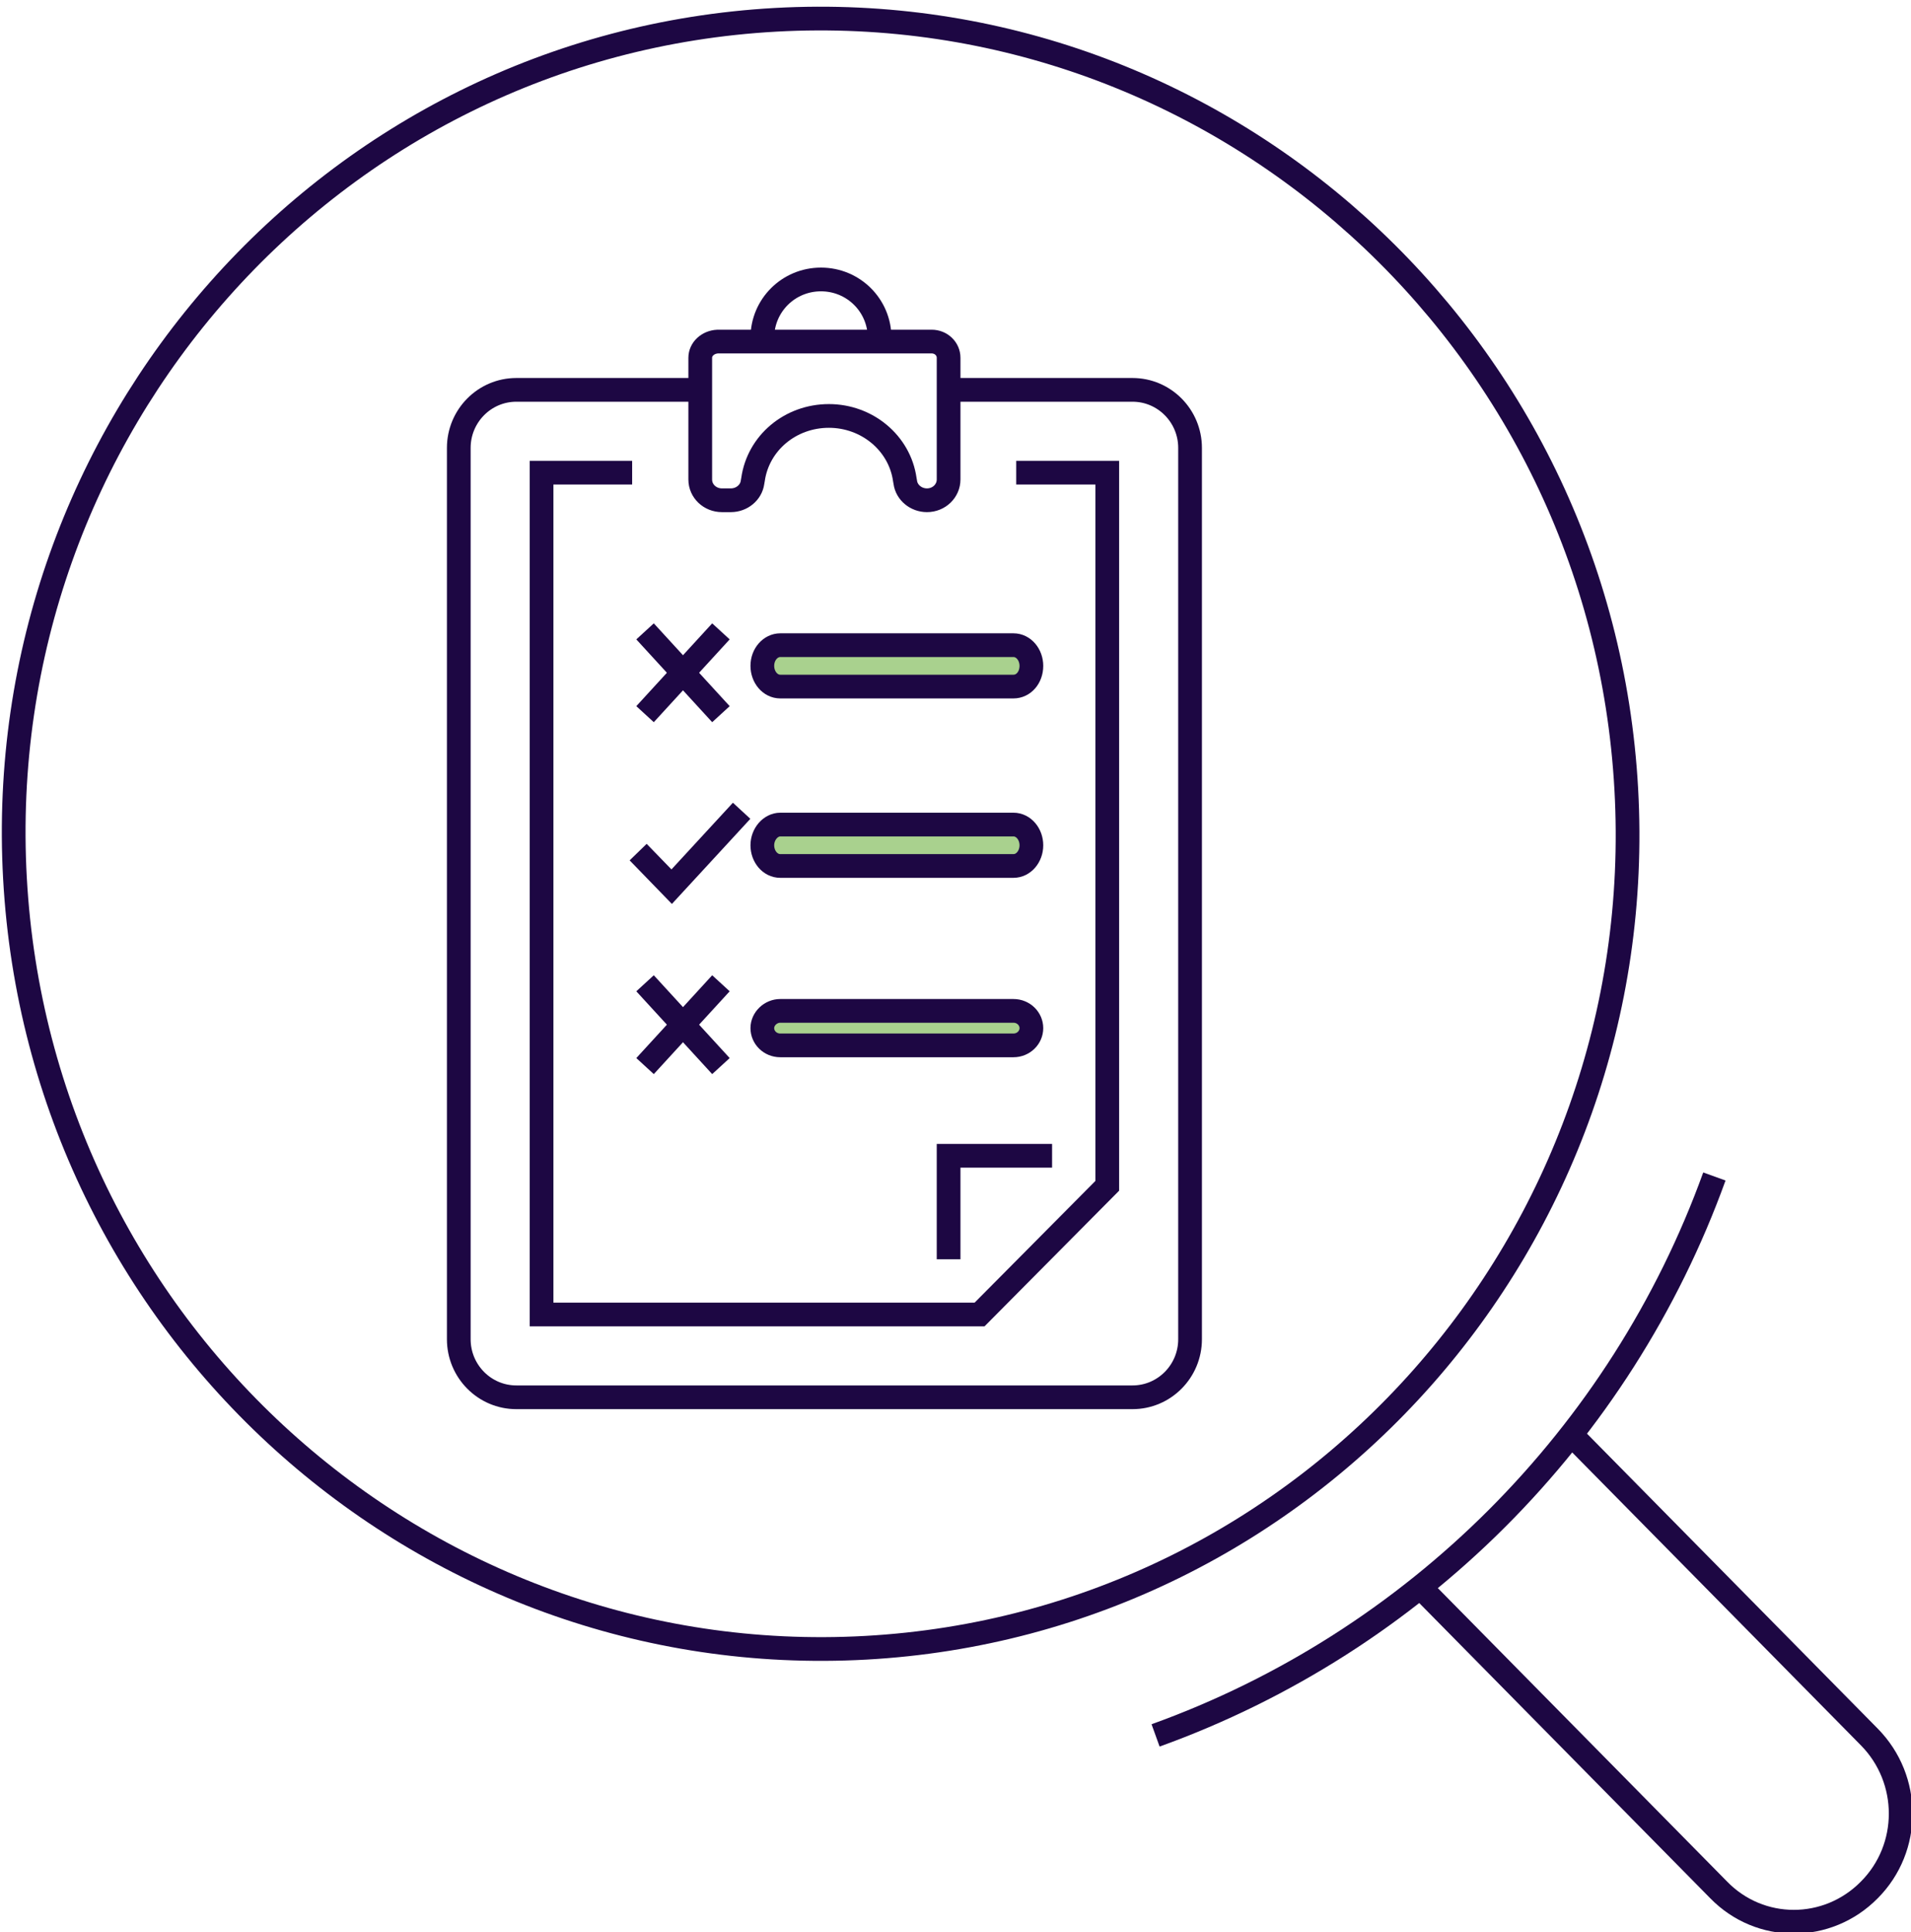
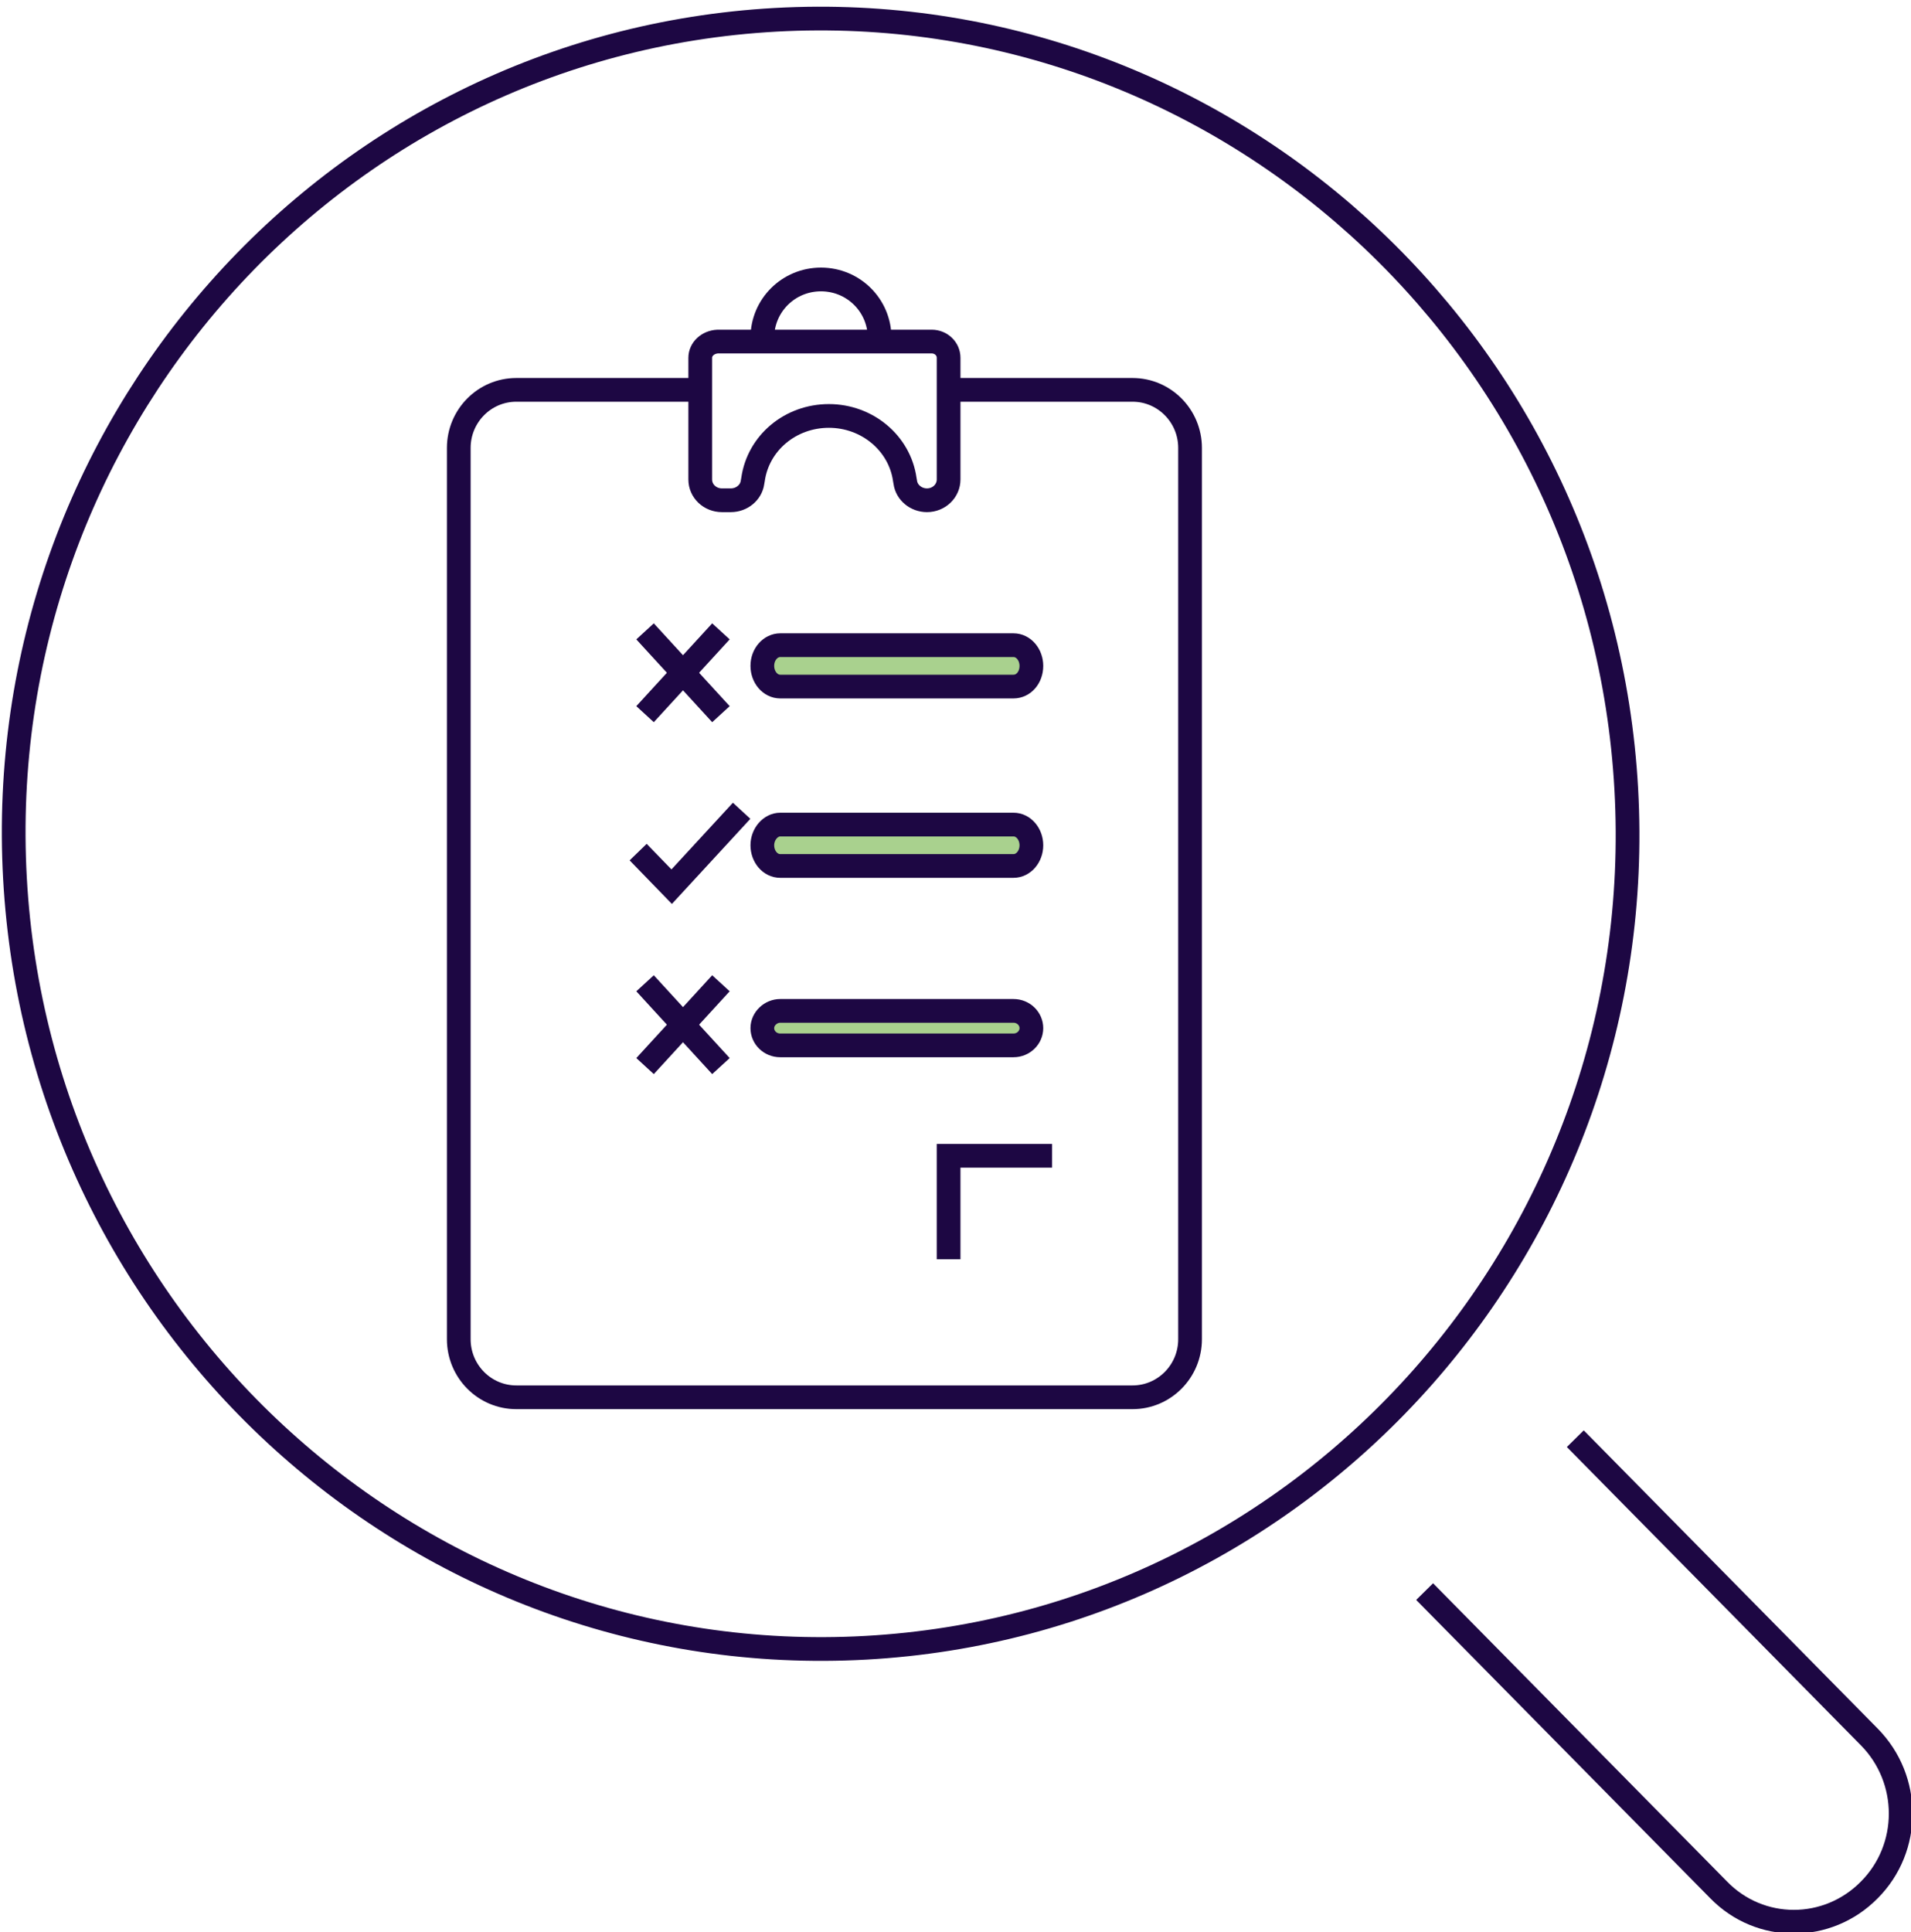
<svg xmlns="http://www.w3.org/2000/svg" width="277" height="280" xml:space="preserve" overflow="hidden">
  <g transform="translate(-1088 -2100)">
    <path d="M1215.5 2149.5 1215.5 2148.97C1215.5 2144.27 1211.71 2140.5 1207 2140.5L1207 2140.5C1202.29 2140.5 1198.5 2144.27 1198.5 2148.97L1198.5 2149.5" stroke="#1D0743" stroke-width="3.438" stroke-miterlimit="8" fill="none" fill-rule="evenodd" />
    <path d="M1189.5 2151.85 1189.5 2169.49C1189.5 2171.19 1190.93 2172.5 1192.64 2172.5L1193.94 2172.5C1195.51 2172.5 1196.88 2171.39 1197.08 2169.89L1197.15 2169.49C1197.9 2164.2 1202.55 2160.28 1208.15 2160.28L1208.15 2160.28C1213.68 2160.28 1218.4 2164.2 1219.15 2169.49L1219.22 2169.89C1219.42 2171.39 1220.79 2172.5 1222.36 2172.5L1222.36 2172.5C1224.13 2172.5 1225.5 2171.13 1225.5 2169.49L1225.5 2151.85C1225.5 2150.55 1224.41 2149.5 1223.04 2149.5L1192.03 2149.5C1190.59 2149.57 1189.5 2150.61 1189.5 2151.85Z" stroke="#1D0743" stroke-width="3.438" stroke-miterlimit="8" fill="none" fill-rule="evenodd" />
    <path d="M1189.32 2156.5 1162.84 2156.5C1158.24 2156.5 1154.5 2160.27 1154.5 2164.91L1154.5 2294.09C1154.5 2298.73 1158.24 2302.5 1162.84 2302.5L1252.16 2302.5C1256.76 2302.5 1260.5 2298.73 1260.5 2294.09L1260.5 2164.91C1260.5 2160.27 1256.76 2156.5 1252.16 2156.5L1225.01 2156.5" stroke="#1D0743" stroke-width="3.438" stroke-miterlimit="8" fill="none" fill-rule="evenodd" />
-     <path d="M1179.63 2168.5 1166.5 2168.5 1166.5 2290.5 1229.99 2290.5 1248.5 2271.85 1248.5 2168.5 1235.3 2168.5" stroke="#1D0743" stroke-width="3.438" stroke-miterlimit="8" fill="none" fill-rule="evenodd" />
    <path d="M1195.5 2217.5 1185.36 2228.5 1180.5 2223.49" stroke="#1D0743" stroke-width="3.438" stroke-miterlimit="8" fill="none" fill-rule="evenodd" />
    <path d="M1181.5 2203.5 1192.5 2191.5" stroke="#1D0743" stroke-width="3.438" stroke-miterlimit="8" fill="none" fill-rule="evenodd" />
    <path d="M1192.5 2203.5 1181.5 2191.5" stroke="#1D0743" stroke-width="3.438" stroke-miterlimit="8" fill="none" fill-rule="evenodd" />
    <path d="M1181.5 2254.5 1192.5 2242.5" stroke="#1D0743" stroke-width="3.438" stroke-miterlimit="8" fill="none" fill-rule="evenodd" />
    <path d="M1192.5 2254.5 1181.5 2242.5" stroke="#1D0743" stroke-width="3.438" stroke-miterlimit="8" fill="none" fill-rule="evenodd" />
    <path d="M1234.9 2199.5 1201.1 2199.5C1199.63 2199.5 1198.5 2198.12 1198.5 2196.5 1198.5 2194.81 1199.7 2193.5 1201.1 2193.5L1234.9 2193.5C1236.37 2193.5 1237.5 2194.88 1237.5 2196.5 1237.5 2198.19 1236.37 2199.5 1234.9 2199.5Z" stroke="#1D0743" stroke-width="3.438" stroke-miterlimit="8" fill="#A9D18E" fill-rule="evenodd" />
    <path d="M1234.9 2251.5 1201.1 2251.5C1199.63 2251.5 1198.5 2250.35 1198.5 2249 1198.5 2247.65 1199.7 2246.5 1201.1 2246.5L1234.9 2246.5C1236.37 2246.5 1237.5 2247.65 1237.5 2249 1237.5 2250.35 1236.37 2251.5 1234.9 2251.5Z" stroke="#1D0743" stroke-width="3.438" stroke-miterlimit="8" fill="#A9D18E" fill-rule="evenodd" />
    <path d="M1234.9 2225.5 1201.1 2225.5C1199.63 2225.5 1198.5 2224.12 1198.5 2222.5 1198.5 2220.88 1199.7 2219.5 1201.1 2219.5L1234.9 2219.5C1236.37 2219.5 1237.5 2220.88 1237.5 2222.5 1237.5 2224.12 1236.37 2225.5 1234.9 2225.5Z" stroke="#1D0743" stroke-width="3.438" stroke-miterlimit="8" fill="#A9D18E" fill-rule="evenodd" />
    <path d="M1225.5 2282.5 1225.5 2267.5 1240.5 2267.5" stroke="#1D0743" stroke-width="3.438" stroke-miterlimit="8" fill="none" fill-rule="evenodd" />
    <path d="M1323.73 2214.37C1327.34 2279.52 1277.98 2335.23 1213.49 2338.8 1148.99 2342.37 1093.78 2292.45 1090.17 2227.3 1086.56 2162.16 1135.92 2106.45 1200.42 2102.87 1264.92 2099.3 1320.13 2149.22 1323.73 2214.37Z" stroke="#1D0743" stroke-width="3.438" stroke-miterlimit="8" fill="none" fill-rule="evenodd" />
    <path d="M1316.34 2308.5 1358.96 2351.73C1365.02 2357.88 1365.02 2367.81 1358.96 2373.89L1358.96 2373.89C1352.9 2380.04 1343.11 2380.04 1337.12 2373.89L1294.5 2330.66" stroke="#1D0743" stroke-width="3.438" stroke-miterlimit="8" fill="none" fill-rule="evenodd" />
-     <path d="M1255.5 2351.5C1293.09 2337.97 1322.9 2308.15 1336.5 2270.5" stroke="#1D0743" stroke-width="3.438" stroke-miterlimit="8" fill="none" fill-rule="evenodd" />
  </g>
</svg>